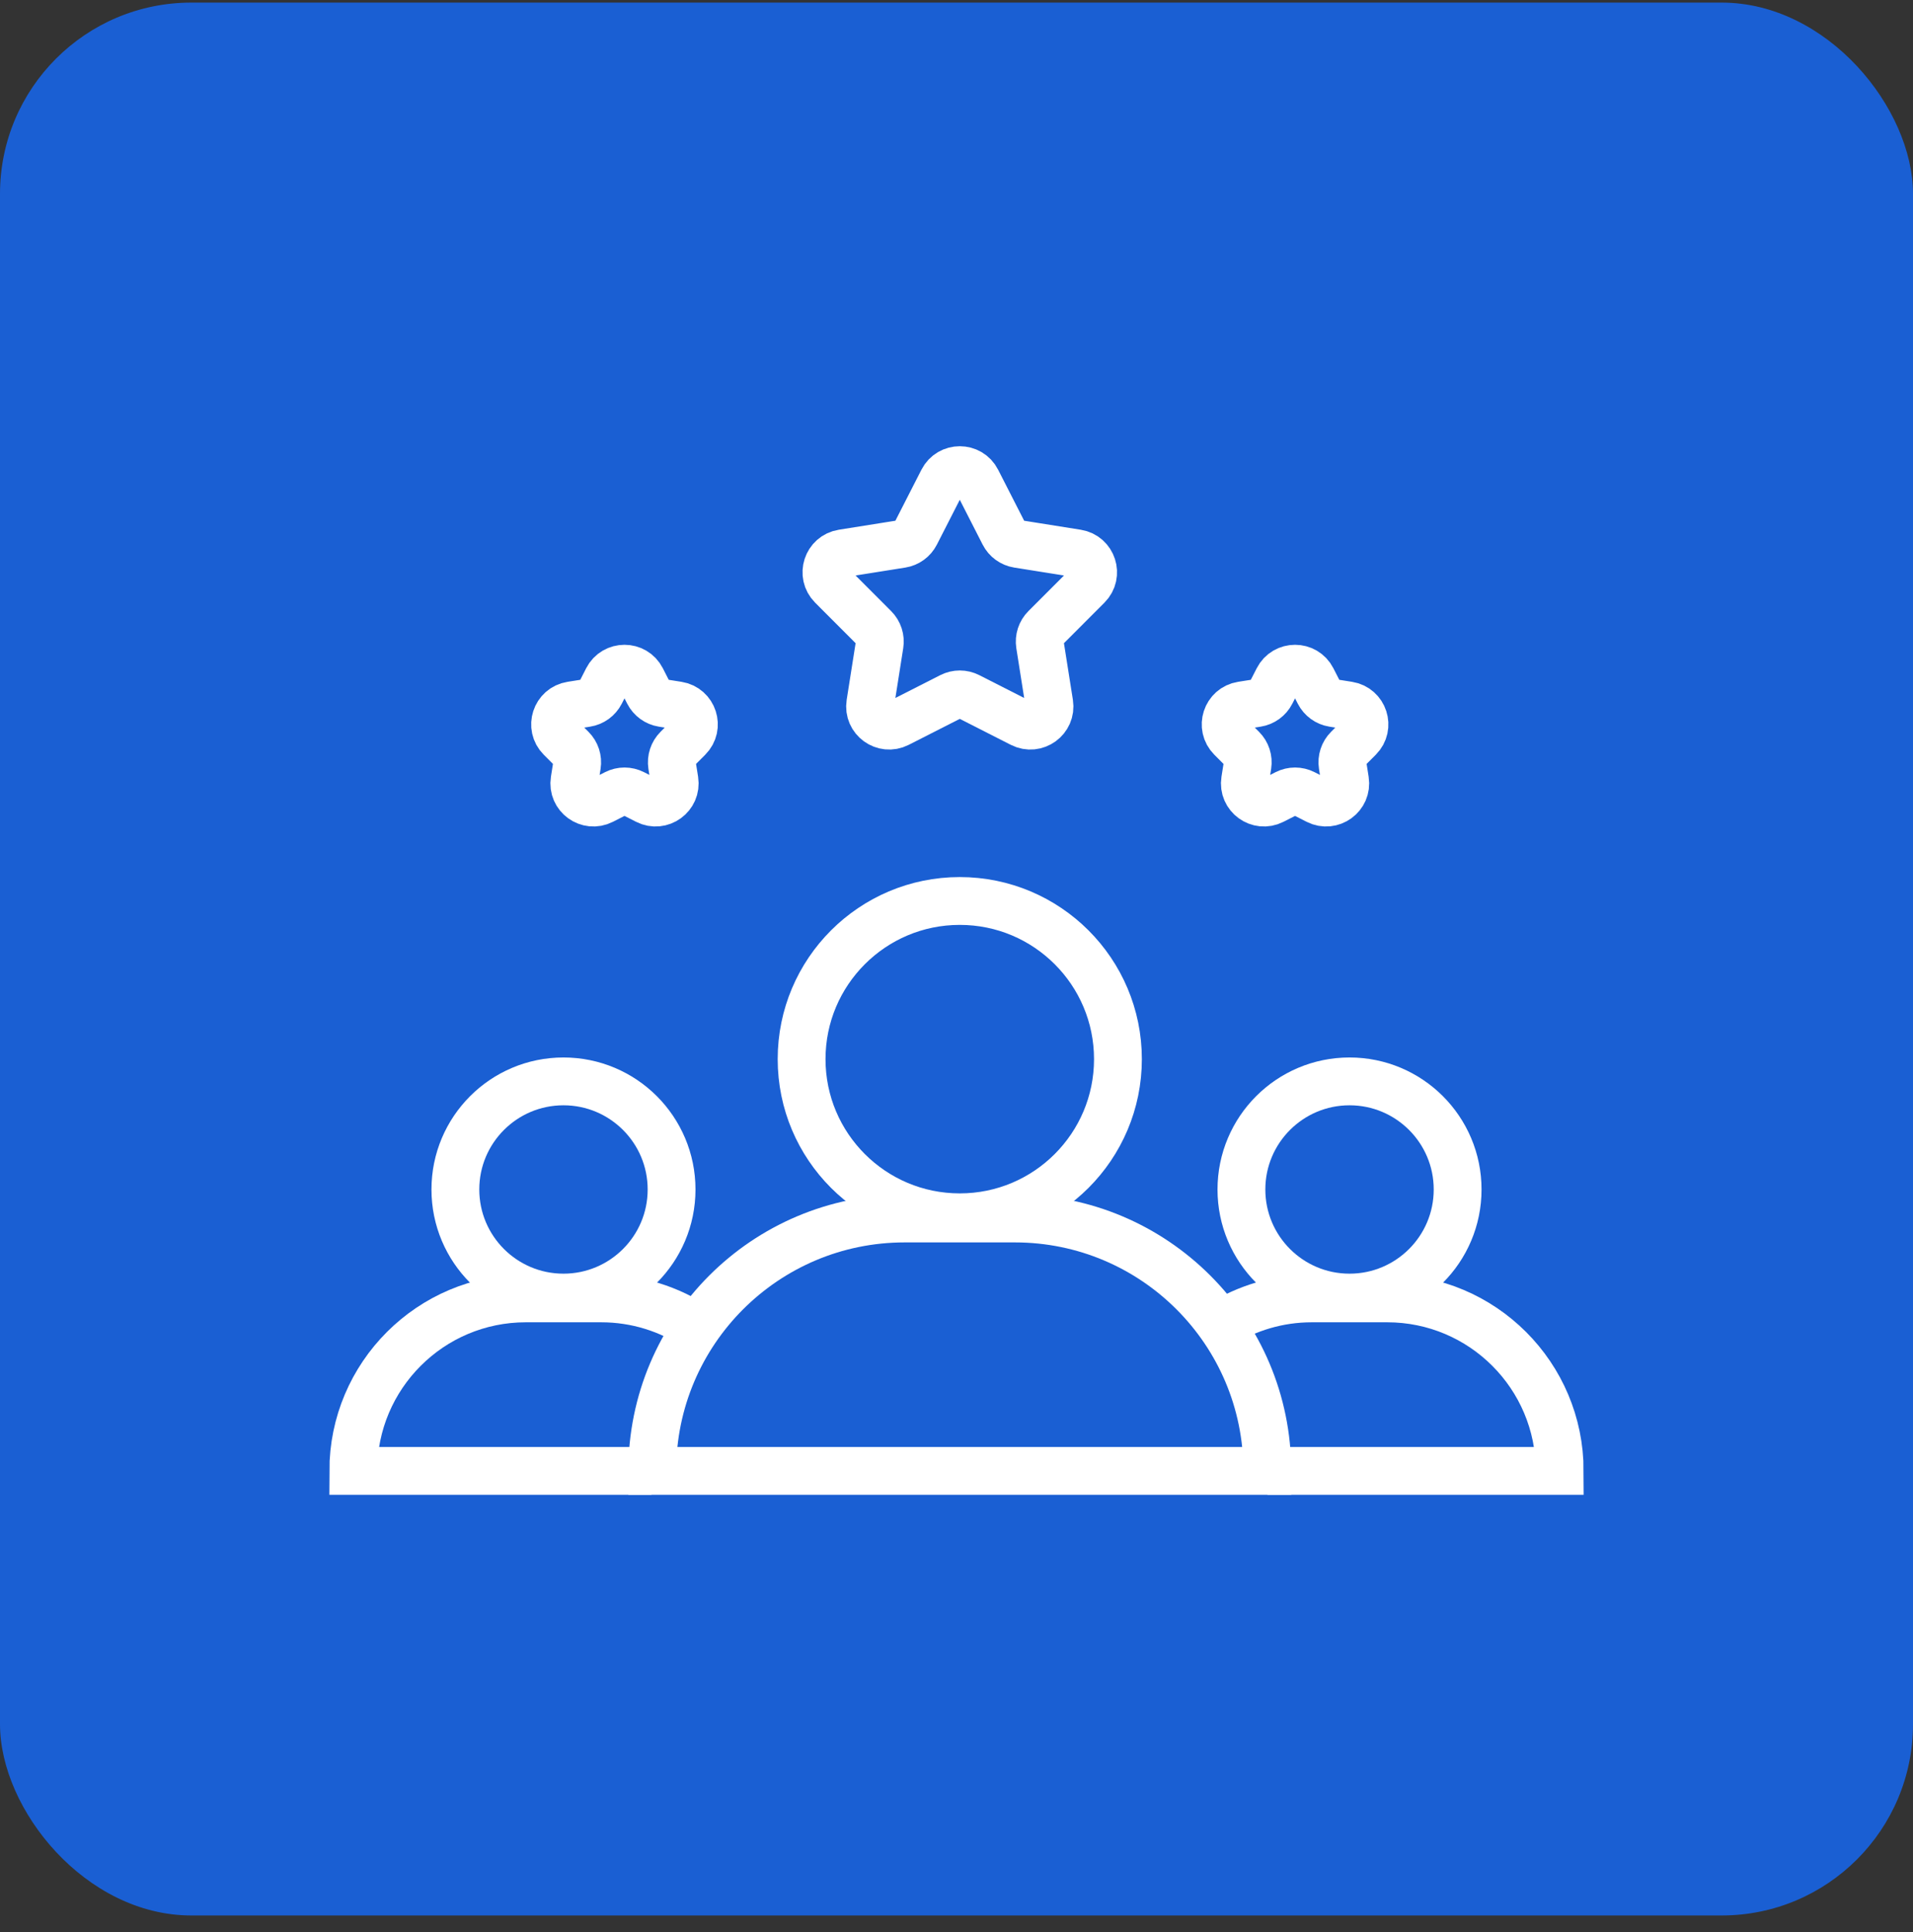
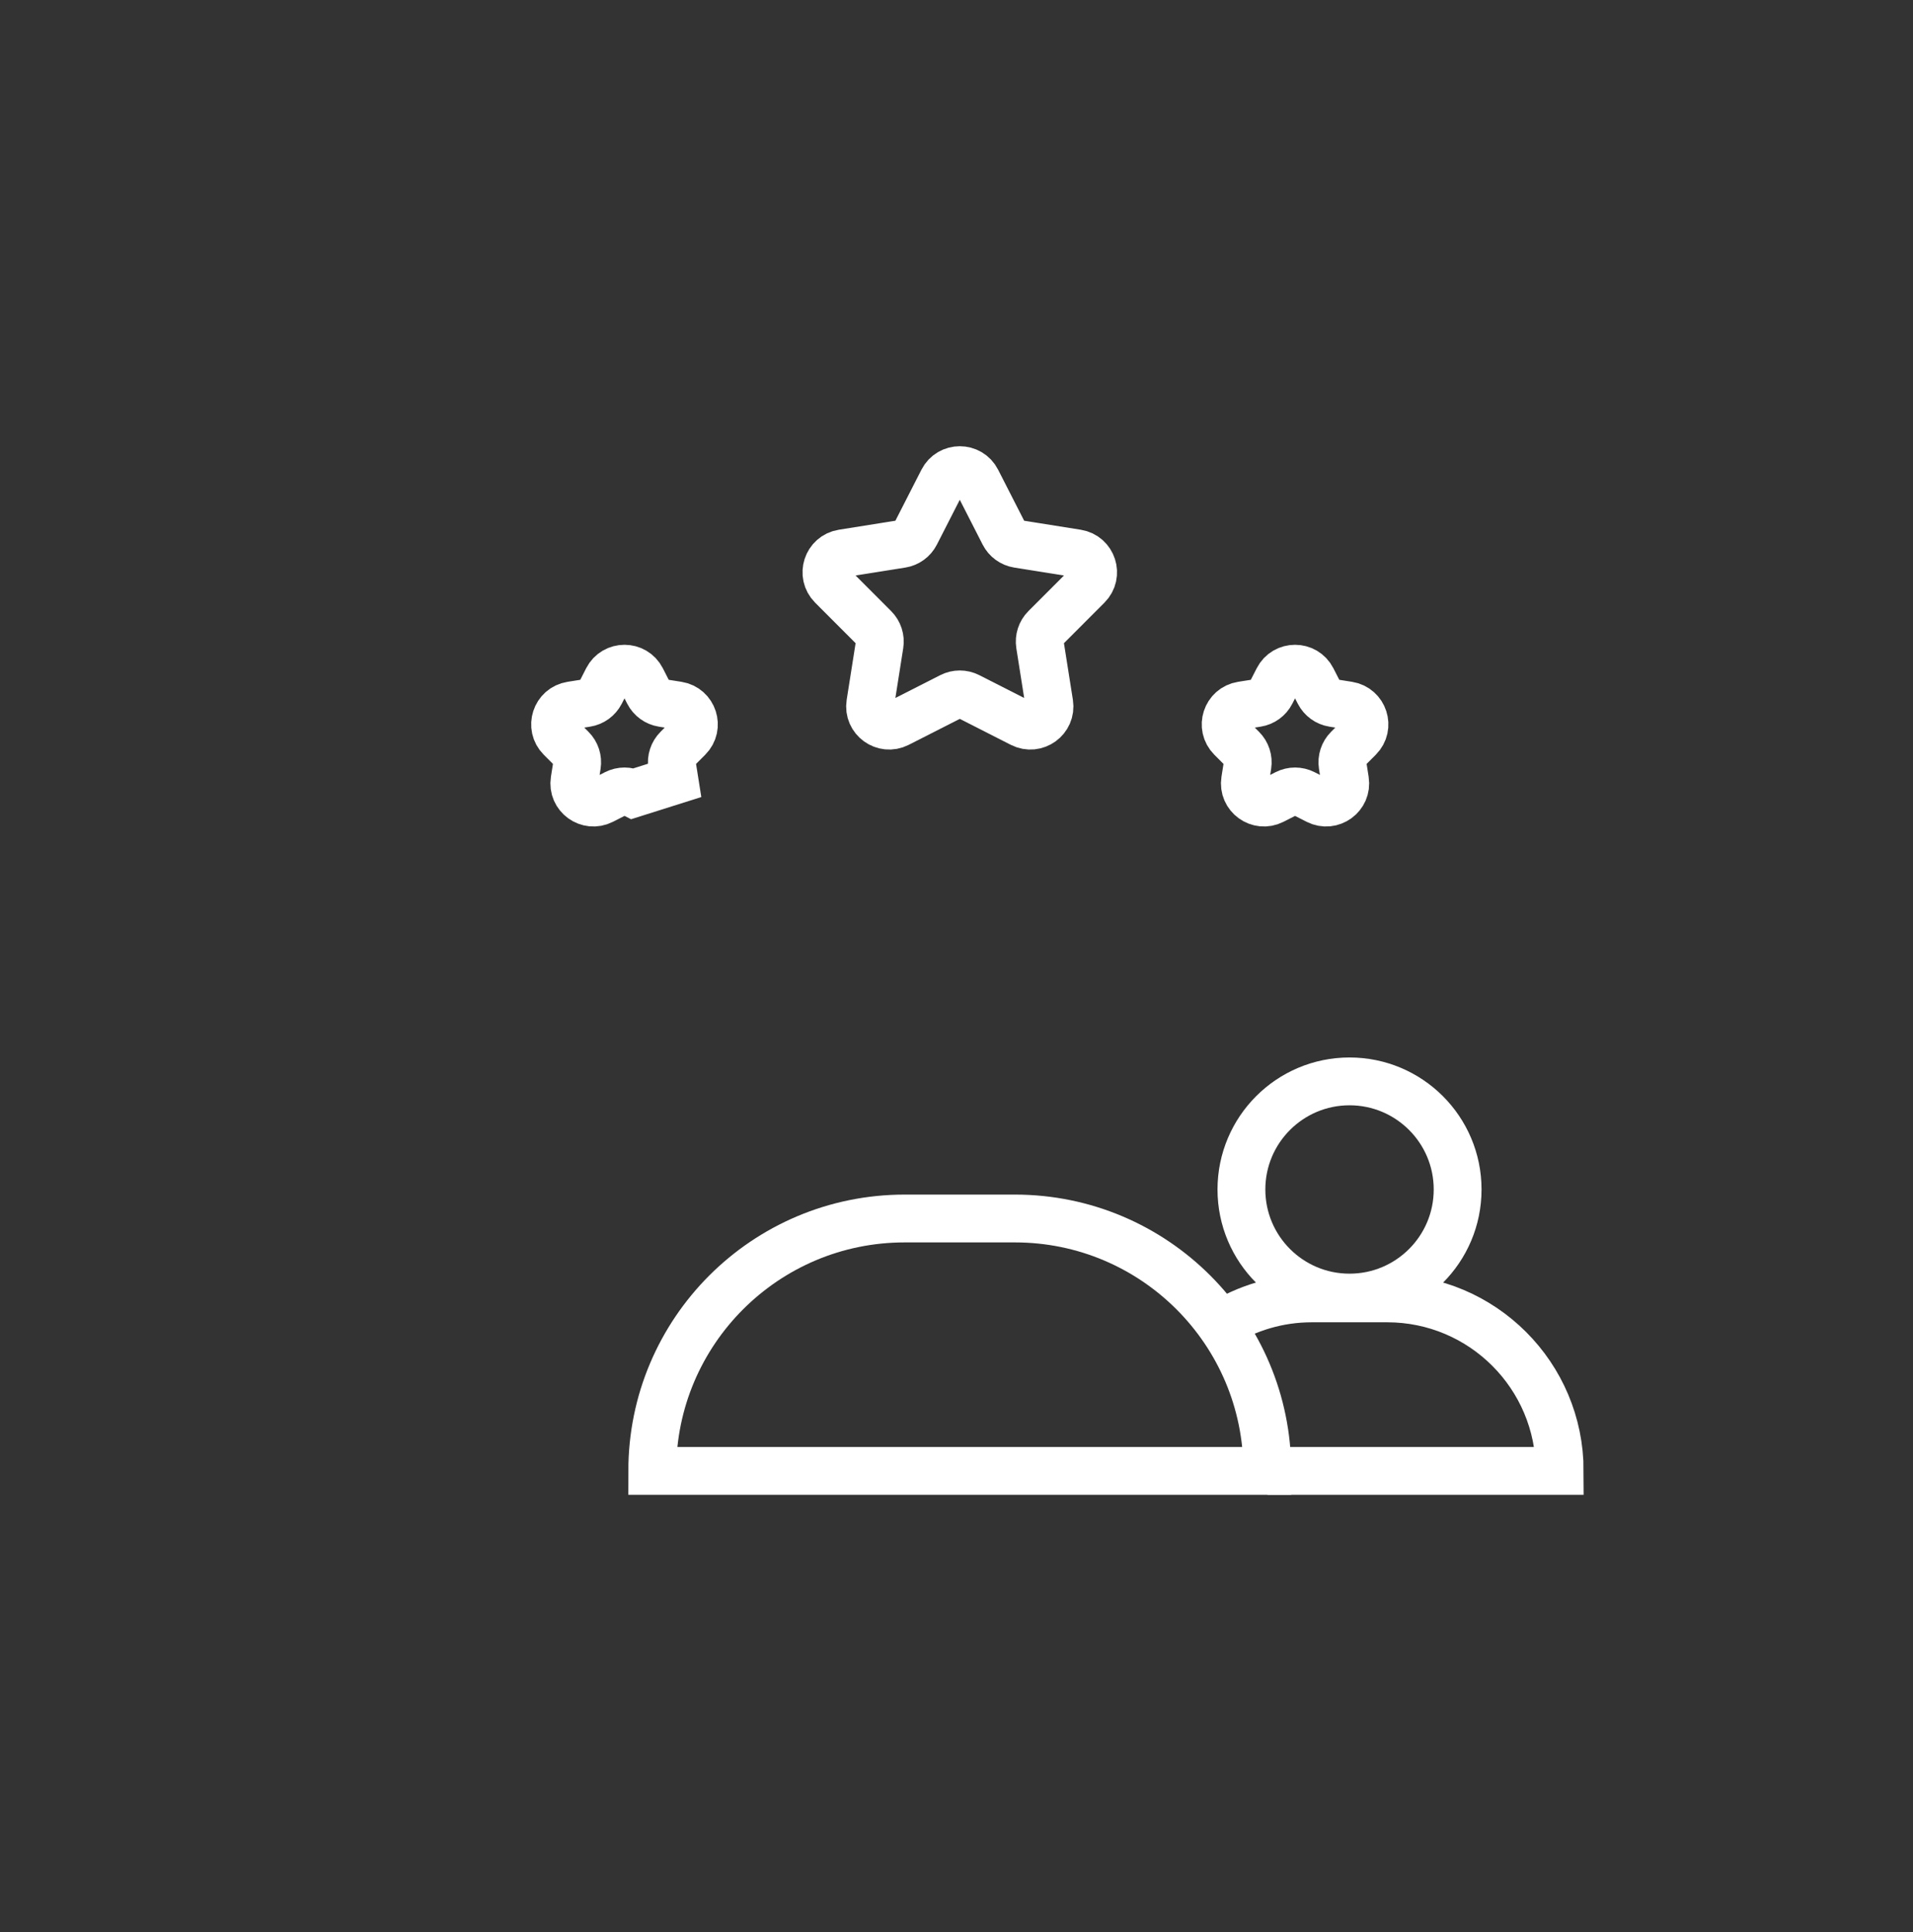
<svg xmlns="http://www.w3.org/2000/svg" width="100" height="101" viewBox="0 0 100 101" fill="none">
  <rect x="0" y="0" width="100" height="101" fill="#333333" stroke="none" />
-   <rect y="0.136" width="100" height="100" rx="10" fill="#1A5FD3" />
  <path d="M34.096 76.894C34.096 69.607 40.003 63.7 47.291 63.7H53.052C60.339 63.7 66.247 69.607 66.247 76.894V76.894H34.096V76.894Z" stroke="white" stroke-width="2.5" />
-   <circle cx="50.171" cy="55.369" r="8.268" stroke="white" stroke-width="2.5" />
-   <path d="M36.431 69.393C34.998 68.435 33.276 67.876 31.424 67.876H27.486C22.506 67.876 18.468 71.914 18.468 76.894H34.056" stroke="white" stroke-width="2.5" />
-   <circle cx="29.455" cy="62.183" r="5.651" stroke="white" stroke-width="2.5" />
  <path d="M63.789 69.251C65.176 68.38 66.817 67.876 68.576 67.876H72.514C77.495 67.876 81.532 71.914 81.532 76.894H66.257M76.196 62.183C76.196 65.304 73.666 67.834 70.545 67.834C67.424 67.834 64.894 65.304 64.894 62.183C64.894 59.062 67.424 56.532 70.545 56.532C73.666 56.532 76.196 59.062 76.196 62.183Z" stroke="white" stroke-width="2.5" />
  <path d="M49.281 25.123C49.652 24.396 50.691 24.396 51.062 25.123L52.481 27.904C52.627 28.189 52.899 28.387 53.215 28.437L56.298 28.928C57.105 29.056 57.426 30.044 56.849 30.622L54.643 32.831C54.417 33.057 54.313 33.378 54.362 33.694L54.849 36.777C54.976 37.584 54.135 38.195 53.408 37.825L50.625 36.409C50.34 36.264 50.003 36.264 49.718 36.409L46.935 37.825C46.208 38.195 45.367 37.584 45.494 36.778L45.98 33.694C46.03 33.378 45.926 33.057 45.7 32.831L43.494 30.622C42.917 30.044 43.238 29.056 44.044 28.928L47.128 28.437C47.444 28.387 47.716 28.189 47.861 27.904L49.281 25.123Z" stroke="white" stroke-width="2.5" />
  <path d="M66.807 35.503C67.178 34.776 68.217 34.776 68.588 35.503L68.954 36.22C69.1 36.504 69.372 36.703 69.688 36.753L70.482 36.879C71.289 37.007 71.61 37.996 71.033 38.573L70.464 39.142C70.238 39.369 70.134 39.689 70.184 40.005L70.309 40.8C70.437 41.606 69.596 42.217 68.868 41.847L68.151 41.482C67.866 41.337 67.529 41.337 67.244 41.482L66.527 41.847C65.8 42.217 64.959 41.606 65.086 40.8L65.212 40.005C65.261 39.689 65.157 39.369 64.931 39.142L64.363 38.573C63.786 37.996 64.107 37.007 64.913 36.879L65.708 36.753C66.023 36.703 66.296 36.504 66.441 36.22L66.807 35.503Z" stroke="white" stroke-width="2.5" />
-   <path d="M31.754 35.503C32.126 34.776 33.165 34.776 33.536 35.503L33.901 36.22C34.047 36.504 34.319 36.703 34.635 36.753L35.43 36.879C36.236 37.007 36.557 37.996 35.98 38.573L35.412 39.142C35.186 39.369 35.082 39.689 35.131 40.005L35.257 40.8C35.384 41.606 34.543 42.217 33.816 41.847L33.099 41.482C32.814 41.337 32.477 41.337 32.192 41.482L31.475 41.847C30.747 42.217 29.906 41.606 30.034 40.8L30.159 40.005C30.209 39.689 30.105 39.369 29.879 39.142L29.31 38.573C28.733 37.996 29.054 37.007 29.861 36.879L30.655 36.753C30.971 36.703 31.243 36.504 31.389 36.22L31.754 35.503Z" stroke="white" stroke-width="2.5" />
+   <path d="M31.754 35.503C32.126 34.776 33.165 34.776 33.536 35.503L33.901 36.22C34.047 36.504 34.319 36.703 34.635 36.753L35.43 36.879C36.236 37.007 36.557 37.996 35.98 38.573L35.412 39.142C35.186 39.369 35.082 39.689 35.131 40.005L35.257 40.8L33.099 41.482C32.814 41.337 32.477 41.337 32.192 41.482L31.475 41.847C30.747 42.217 29.906 41.606 30.034 40.8L30.159 40.005C30.209 39.689 30.105 39.369 29.879 39.142L29.31 38.573C28.733 37.996 29.054 37.007 29.861 36.879L30.655 36.753C30.971 36.703 31.243 36.504 31.389 36.22L31.754 35.503Z" stroke="white" stroke-width="2.5" />
</svg>